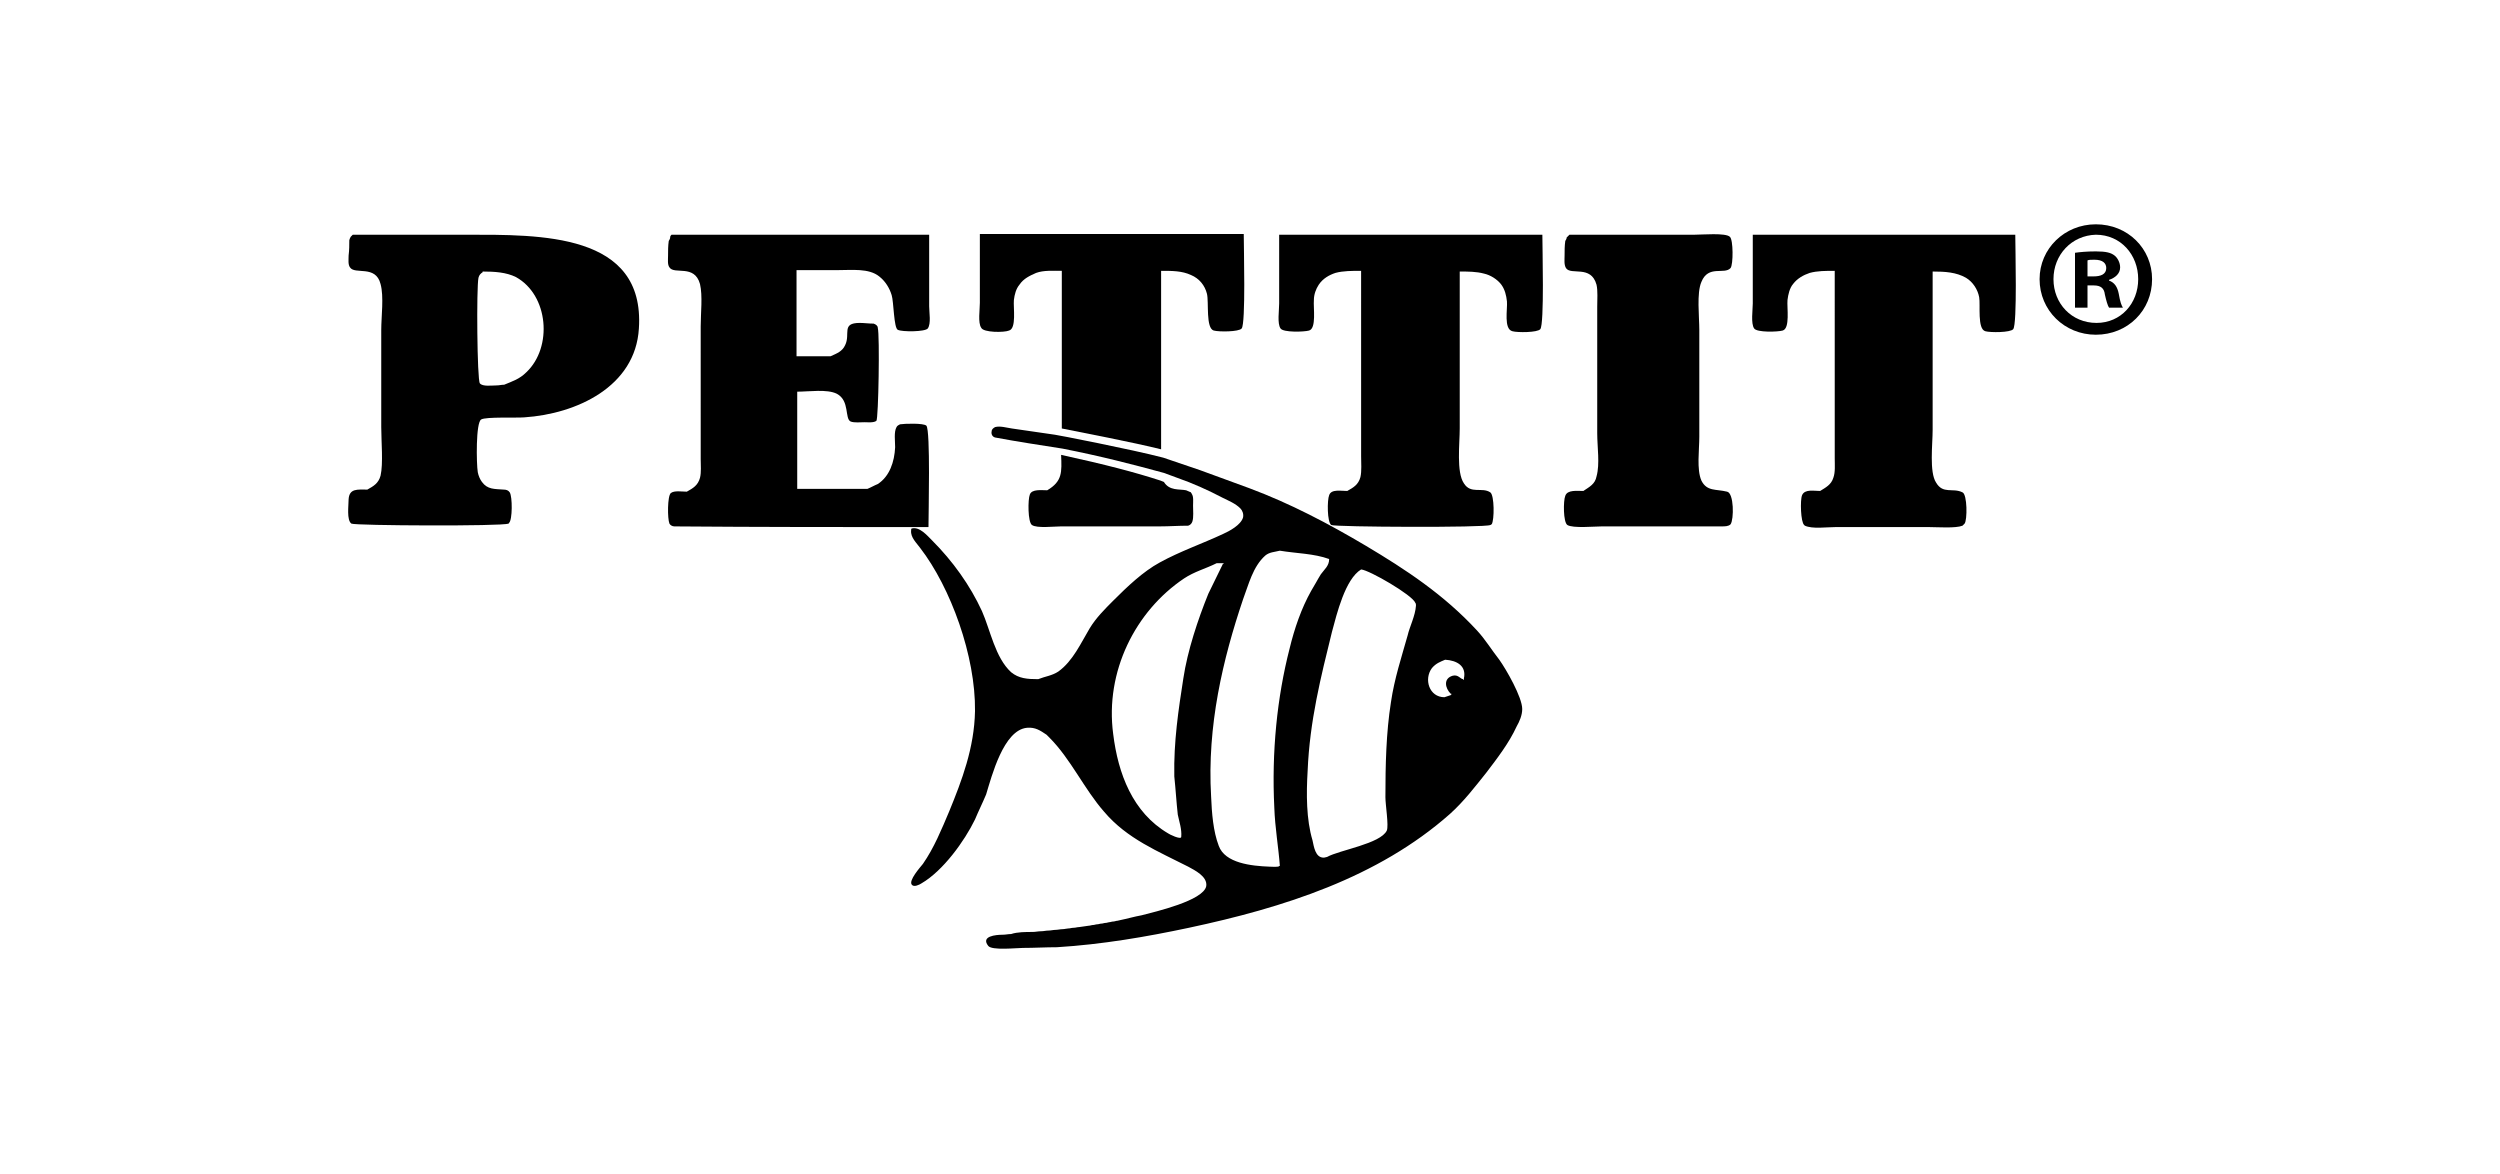
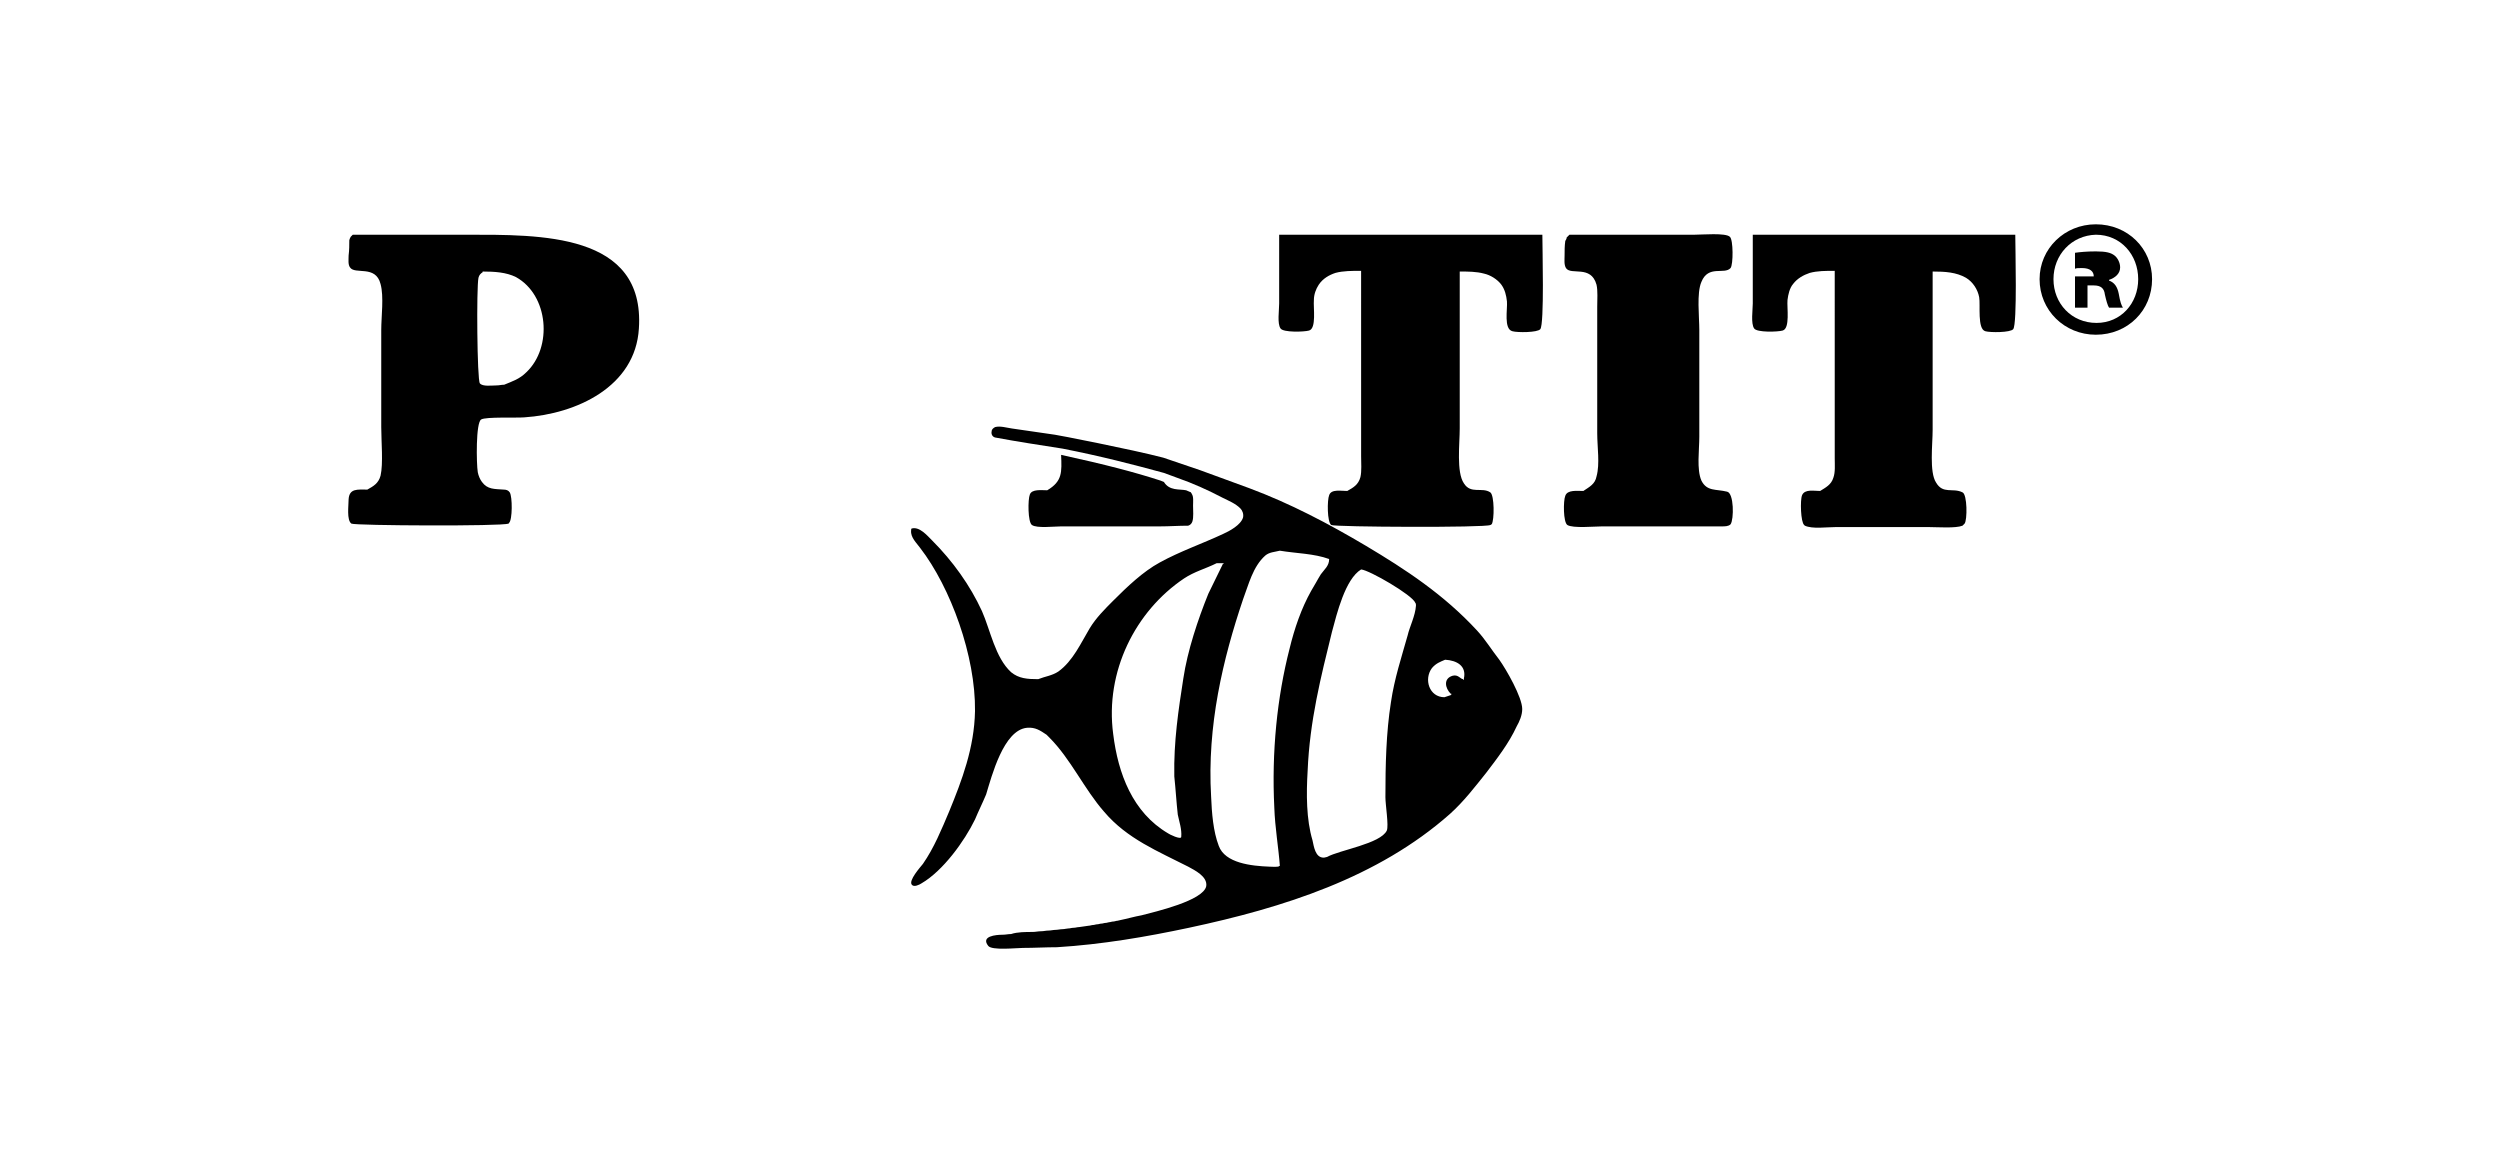
<svg xmlns="http://www.w3.org/2000/svg" version="1.1" id="Layer_1" x="0px" y="0px" viewBox="0 0 360 169" style="enable-background:new 0 0 360 169;" xml:space="preserve">
  <g>
</g>
  <g>
    <g>
      <g>
        <g>
-           <path d="M96.7,33.8h37.1v10.3c0,0.9,0.3,2.5-0.2,3.2c-0.4,0.5-3.7,0.5-4.3,0.2c-0.6-0.2-0.6-4.1-0.9-5c-0.3-1-0.9-2-1.8-2.7      c-1.5-1.2-3.9-0.9-6.1-0.9h-5.8v12.4h4.9c0.9-0.4,1.7-0.7,2.1-1.6c0.8-1.6-0.6-3.2,2.1-3.2c0.6,0,1.3,0.1,2,0.1      c0.3,0.1,0.6,0.3,0.6,0.6c0.3,1.1,0.1,13.1-0.2,13.4c-0.4,0.3-1.2,0.2-1.7,0.2c-0.6,0-1.5,0.1-2-0.1c-0.9-0.4-0.1-3-2-4      c-1.4-0.7-4-0.3-5.7-0.3v14h10.1c0.5-0.2,1-0.5,1.5-0.7c1.7-1.1,2.4-3.2,2.5-5.3c0-0.9-0.2-2.2,0.2-2.9c0.1-0.2,0.3-0.3,0.5-0.4      c0.6-0.1,3.4-0.2,3.8,0.2c0.6,0.7,0.3,12.6,0.3,14.6c-12.2,0-24.4,0-36.6-0.1c-0.3,0-0.6-0.2-0.7-0.4c-0.3-0.7-0.3-4,0.2-4.4      c0.5-0.4,1.6-0.2,2.3-0.2c0.9-0.5,1.6-0.9,1.9-2c0.2-0.8,0.1-1.8,0.1-2.7c0-1.7,0-3.5,0-5.2V47c0-1.9,0.3-4.4-0.1-6.1      c-0.8-2.9-3.7-1.3-4.4-2.4c-0.3-0.4-0.2-1.1-0.2-1.7c0-0.7,0-1.4,0.1-2.1c0.1-0.2,0.2-0.3,0.2-0.5C96.5,34,96.6,33.9,96.7,33.8" />
          <path d="M184.1,33.8h38c0,1.9,0.3,12.9-0.3,13.6c-0.4,0.5-3.3,0.5-4,0.3c-1.3-0.3-0.7-3.2-0.8-4.3c-0.1-0.9-0.3-1.7-0.8-2.4      c-0.6-0.8-1.6-1.4-2.5-1.6c-1.1-0.3-2.3-0.3-3.5-0.3v22.6c0,2.2-0.5,6.3,0.6,7.9c1,1.6,2.6,0.5,3.8,1.3c0.6,0.4,0.6,4,0.2,4.6      c-0.1,0-0.1,0.1-0.2,0.1c-0.6,0.4-22.4,0.3-22.9,0c-0.6-0.4-0.6-3.6-0.3-4.3c0.3-0.9,1.7-0.6,2.6-0.6c0.9-0.5,1.6-0.9,1.9-2      c0.2-0.9,0.1-2,0.1-3v-5.5V39c-1.3,0-2.6,0-3.7,0.3c-0.9,0.3-1.8,0.8-2.4,1.7c-0.4,0.6-0.7,1.4-0.7,2.2      c-0.1,1.1,0.4,4.1-0.7,4.4c-0.7,0.2-3.7,0.3-4.1-0.3c-0.5-0.7-0.2-2.6-0.2-3.6V33.8z" />
          <path d="M226,33.8h18c1.1,0,4.5-0.3,5.1,0.3c0.5,0.4,0.5,4,0.1,4.5c-0.9,1-3.2-0.5-4.2,2c-0.7,1.6-0.3,5-0.3,6.9v15.4      c0,1.9-0.4,4.7,0.3,6.3c0.8,1.6,2.1,1.2,3.7,1.6c1,0.2,1,4,0.5,4.7c-0.3,0.3-0.8,0.3-1.3,0.3c-5.7,0-11.5,0-17.2,0      c-1.1,0-4.2,0.3-5-0.2c-0.6-0.4-0.6-3.5-0.3-4.2c0.3-0.9,1.7-0.7,2.6-0.7c0.9-0.6,1.7-1,1.9-2.1c0.5-1.8,0.1-4.2,0.1-6.2V49.1      v-4.9c0-1.1,0.1-2.3-0.1-3.2c-0.8-2.9-3.7-1.3-4.4-2.4c-0.3-0.5-0.2-1.2-0.2-1.8c0-0.7,0-1.4,0.1-2.1c0.1-0.2,0.2-0.3,0.2-0.5      C225.8,34,225.9,33.9,226,33.8" />
          <path d="M252.2,33.8h38c0,1.9,0.3,12.9-0.3,13.6c-0.4,0.5-3.3,0.5-4,0.3c-1.2-0.3-0.7-3.8-0.9-4.9c-0.2-1.1-0.9-2.2-1.9-2.8      c-1.4-0.8-3-0.9-4.8-0.9v22.8c0,2.1-0.5,6.1,0.5,7.6c1,1.7,2.4,0.7,3.8,1.4c0.7,0.3,0.7,4,0.3,4.5c-0.1,0.1-0.2,0.2-0.3,0.3      c-1,0.4-3.6,0.2-4.8,0.2h-13.5c-1.3,0-3.3,0.3-4.4-0.2l-0.1-0.1c-0.5-0.4-0.6-3.6-0.3-4.3c0.4-0.9,1.7-0.6,2.6-0.6      c0.8-0.5,1.6-0.9,1.9-1.9c0.3-0.8,0.2-1.9,0.2-2.8v-5.1V39c-1.3,0-2.5,0-3.6,0.3c-0.9,0.3-1.8,0.8-2.4,1.6      c-0.5,0.6-0.7,1.5-0.8,2.3c-0.1,1.1,0.4,4.1-0.7,4.4c-0.7,0.2-3.7,0.3-4.1-0.3c-0.5-0.7-0.2-2.7-0.2-3.6V33.8z" />
          <path d="M67.1,33.8H50.8c-0.1,0.1-0.2,0.2-0.3,0.3c-0.1,0.2-0.2,0.4-0.2,0.5c0,0.7,0,1.4-0.1,2.2c0,0.6-0.1,1.3,0.2,1.7      c0.7,1.1,3.7-0.4,4.4,2.4c0.5,1.8,0.1,4.7,0.1,6.6v14c0,2,0.3,5.3-0.1,7c-0.3,1.1-1,1.5-1.9,2c-1.4,0-2.6-0.2-2.7,1.4      c0,0.9-0.3,3,0.4,3.5c0.5,0.3,21.8,0.4,22.6,0c0.1,0,0.1-0.1,0.1-0.1c0.5-0.4,0.5-3.8,0.1-4.4c-0.2-0.3-0.5-0.4-0.9-0.4      c-1.3-0.1-2.3,0-3.1-1.1c-0.3-0.4-0.5-0.9-0.6-1.4c-0.2-1.2-0.3-7.2,0.5-7.6c0.7-0.4,5-0.2,6.2-0.3C83,59.6,91.5,55.7,92,47.3      C92.9,33.5,77.8,33.8,67.1,33.8 M75.8,53.6c-1,1-2,1.3-3.2,1.8c-0.4,0-0.7,0.1-1.1,0.1c-0.7,0-2,0.2-2.4-0.3      c-0.4-0.5-0.5-13.8-0.2-15.2c0.1-0.4,0.3-0.6,0.6-0.8v-0.1c1.7,0,3.4,0.1,4.8,0.8C79,42.5,79.6,50,75.8,53.6" />
        </g>
        <g>
			</g>
      </g>
    </g>
    <path d="M153,64.6c-3.2-0.5-6.5-1-9.7-1.6c-0.4-0.1-0.6-0.5-0.5-0.9c0-0.3,0.3-0.5,0.5-0.6c0.7-0.2,1.7,0.1,2.4,0.2   c2.1,0.3,4.1,0.6,6.2,0.9c0.2,0,11,2.1,15.6,3.3c1.8,0.6,3.5,1.2,5.3,1.8c2.4,0.9,4.7,1.7,7.1,2.6c5.9,2.2,11.4,5.1,16.8,8.3   c5.7,3.4,11.2,7,16,12.2c1.2,1.3,2.1,2.8,3.2,4.2c1,1.4,3.3,5.4,3.3,7.1c0,0.9-0.4,1.8-0.8,2.5c-1.1,2.4-2.8,4.6-4.4,6.7   c-1.6,2-3.2,4.1-5.2,5.9c-10.4,9.2-24,13.5-37.6,16.4c-6.1,1.3-12.5,2.4-19,2.8c-1.6,0-3.3,0.1-4.9,0.1c-0.9,0-4.5,0.4-5-0.3   c-1.1-1.4,1.1-1.6,2.1-1.6c0.4,0,0.8-0.1,1.2-0.1c0.9-0.3,2.1-0.3,3.1-0.3c0.4,0,0.8-0.1,1.2-0.1c0.4,0,0.7-0.1,1.1-0.1   c0.3,0,0.7-0.1,1-0.1c0.3,0,0.7-0.1,1-0.1c0.3,0,0.6-0.1,0.8-0.1c0.3,0,0.5-0.1,0.8-0.1c0.3,0,0.5-0.1,0.8-0.1   c0.2,0,0.5-0.1,0.7-0.1c0.2,0,0.5-0.1,0.7-0.1c0.2,0,0.4-0.1,0.6-0.1c0.2,0,0.4-0.1,0.6-0.1c0.2,0,0.4-0.1,0.6-0.1   c0.2,0,0.4-0.1,0.6-0.1c0.2,0,0.4-0.1,0.5-0.1c0.2,0,0.4-0.1,0.6-0.1c0.2,0,0.4-0.1,0.5-0.1c0.2,0,0.4-0.1,0.5-0.1   c1-0.2,2-0.5,3.1-0.7c1.9-0.5,8.9-2.1,9.3-4.2c0.2-1.4-1.7-2.3-2.6-2.8c-4.3-2.2-8.8-4-12.1-7.9c-2.9-3.3-4.8-7.6-7.9-10.7   c-0.1-0.1-0.3-0.3-0.4-0.4c-0.9-0.6-1.6-1.1-2.8-1c-3.4,0.3-5.1,7-5.9,9.6c-0.5,1.2-1.1,2.4-1.6,3.6c-1.5,3.1-4.6,7.4-7.7,9.2   c-0.3,0.2-1.1,0.6-1.4,0.2c-0.5-0.6,1.2-2.5,1.6-3c1.6-2.3,2.7-5,3.8-7.6c1.8-4.4,3.6-9.1,3.7-14.4c0.1-7.9-3.5-17.8-7.9-23.5   c-0.5-0.7-1.4-1.5-1.3-2.5c0-0.1,0-0.3,0.1-0.3c1.1-0.3,2.2,1,2.9,1.7c3,3,5.5,6.5,7.2,10.2c1.2,2.7,1.9,6.7,4.2,8.8   c1.1,0.9,2.3,1,3.9,1c1-0.4,2-0.5,2.9-1.1c2.1-1.5,3.3-4.2,4.5-6.2c0.9-1.5,2.2-2.8,3.4-4c2-2,4.3-4.2,6.7-5.5   c2.9-1.6,6.1-2.7,9.1-4.1c0.9-0.4,2.6-1.3,2.9-2.4c0.1-0.5-0.1-1-0.4-1.3c-0.7-0.7-1.7-1.1-2.5-1.5c-2.1-1.1-4.3-2.1-6.6-2.9   c-0.6-0.2-1.3-0.5-1.9-0.7C163.2,66.9,158.6,65.7,153,64.6z M174,85.5c0.7-1.4,1.4-2.9,2.1-4.3c0,0,0.1,0,0.1,0c0,0,0-0.1,0-0.1   c-0.3,0-0.7,0-1,0c-1.6,0.8-3.2,1.2-4.7,2.2c-7,4.7-11.4,13.4-10.2,22.4c0.7,5.7,2.8,11.3,7.9,14.3c0.1,0.1,1.9,1,1.9,0.5   c0.1-1.1-0.3-2.2-0.5-3.2c-0.2-1.8-0.3-3.6-0.5-5.5c-0.1-5,0.6-9.6,1.3-14.1C171,93.7,172.5,89.2,174,85.5z M185.7,93.4   c0.7-2.9,1.7-5.8,3.1-8.3c0.5-0.8,0.9-1.6,1.4-2.4c0.5-0.7,1.2-1.2,1.2-2.2c-2.2-0.8-4.7-0.8-7.1-1.2c-0.8,0.2-1.5,0.2-2.1,0.7   c-1.8,1.6-2.4,4.2-3.2,6.3c-2.9,8.6-5.2,18.2-4.6,28.4c0.1,2.4,0.3,5,1.1,7.1c0.9,2.5,4.7,2.9,7.3,3c0.2,0,1.4,0.1,1.4-0.1   c0,0,0.1,0,0.1,0c-0.2-2.7-0.7-5.5-0.8-8.4C183.1,108.3,183.9,100.4,185.7,93.4z M203.9,87.2c0-0.1,0-0.3-0.1-0.4   c-0.4-1.1-6.6-4.7-7.8-4.8c-2.3,1.4-3.5,6.4-4.2,9c-1.6,6.5-3.2,12.8-3.5,20c-0.2,3.3-0.2,7,0.7,10c0.2,0.9,0.4,2.5,1.6,2.5   c0.2,0,0.4-0.1,0.5-0.1c1.8-1,7.7-1.9,8.6-3.8c0.3-0.7-0.2-3.7-0.2-4.8c0-4.6,0.1-9.3,0.8-13.7c0.5-3.4,1.5-6.4,2.4-9.6   C203,90.2,203.8,88.7,203.9,87.2z M208.1,95c-0.7,0.3-1.3,0.5-1.9,1.2c-1.2,1.6-0.4,4.2,1.8,4.2c0.3-0.1,0.6-0.2,0.9-0.3   c0,0,0.1-0.1,0.1-0.1c0,0,0-0.1,0-0.1c0,0-0.1,0-0.1,0c-0.8-0.8-1.1-2.2,0.3-2.6c0.8-0.2,1.1,0.5,1.5,0.5c0,0,0,0.1,0,0.1   c0,0,0.1,0,0.1,0c0-0.1,0-0.1,0-0.2C211.2,95.9,209.8,95.1,208.1,95z" />
    <g>
      <path d="M150.8,70.6c-0.8,0-2.2-0.2-2.5,0.6c-0.3,0.7-0.3,4,0.3,4.4c0.7,0.5,3.2,0.2,4.2,0.2H167c1.4,0,2.7-0.1,4.1-0.1    c0.3-0.1,0.5-0.3,0.6-0.6c0.2-0.6,0.1-1.6,0.1-2.3c0-0.6,0.1-1.3-0.2-1.7c0-0.1-0.1-0.1-0.1-0.2c-0.2-0.1-0.5-0.2-0.7-0.3    c-1-0.2-2.4,0.1-3.2-1.2l-0.5-0.2c-3.7-1.2-7.9-2.3-14.3-3.7C152.9,68,153,69.3,150.8,70.6z" />
-       <path d="M145.3,47.6c1.1-0.3,0.6-3.3,0.7-4.4c0.1-0.8,0.3-1.6,0.8-2.2c0.6-0.9,1.5-1.3,2.4-1.7c1.1-0.4,2.4-0.3,3.7-0.3v16.6    c0,1.7,0,3.4,0,5c0,0.4,0,0.7,0,1.1c2.5,0.5,10.3,2,14.3,3l0-1.7V39c1.6,0,3,0,4.3,0.6c1.2,0.5,2,1.5,2.3,2.7c0.3,1.2-0.2,5,1,5.3    c0.7,0.2,3.6,0.2,4-0.3c0.6-0.7,0.3-11.7,0.3-13.6h-38v9.9c0,1-0.3,2.9,0.2,3.6C141.6,47.9,144.6,47.9,145.3,47.6z" />
    </g>
    <g>
-       <path d="M309.9,40.2c0,4.5-3.5,8-8.1,8c-4.5,0-8.1-3.5-8.1-8c0-4.4,3.6-7.9,8.1-7.9C306.4,32.3,309.9,35.8,309.9,40.2z     M295.7,40.2c0,3.5,2.6,6.3,6.2,6.3c3.5,0,6-2.8,6-6.3c0-3.5-2.5-6.4-6.1-6.4C298.3,33.9,295.7,36.7,295.7,40.2z M300.6,44.3h-1.8    v-7.9c0.7-0.1,1.7-0.2,3-0.2c1.5,0,2.2,0.2,2.7,0.6c0.4,0.3,0.8,1,0.8,1.7c0,0.9-0.7,1.5-1.6,1.8v0.1c0.8,0.3,1.2,0.9,1.4,1.9    c0.2,1.2,0.4,1.7,0.6,2h-2c-0.2-0.3-0.4-1-0.6-1.9c-0.1-0.9-0.6-1.3-1.6-1.3h-0.9V44.3z M300.6,39.8h0.9c1,0,1.8-0.3,1.8-1.2    c0-0.7-0.5-1.2-1.7-1.2c-0.5,0-0.8,0-1,0.1V39.8z" />
+       <path d="M309.9,40.2c0,4.5-3.5,8-8.1,8c-4.5,0-8.1-3.5-8.1-8c0-4.4,3.6-7.9,8.1-7.9C306.4,32.3,309.9,35.8,309.9,40.2z     M295.7,40.2c0,3.5,2.6,6.3,6.2,6.3c3.5,0,6-2.8,6-6.3c0-3.5-2.5-6.4-6.1-6.4C298.3,33.9,295.7,36.7,295.7,40.2z M300.6,44.3h-1.8    v-7.9c0.7-0.1,1.7-0.2,3-0.2c1.5,0,2.2,0.2,2.7,0.6c0.4,0.3,0.8,1,0.8,1.7c0,0.9-0.7,1.5-1.6,1.8v0.1c0.8,0.3,1.2,0.9,1.4,1.9    c0.2,1.2,0.4,1.7,0.6,2h-2c-0.2-0.3-0.4-1-0.6-1.9c-0.1-0.9-0.6-1.3-1.6-1.3h-0.9V44.3z M300.6,39.8h0.9c0-0.7-0.5-1.2-1.7-1.2c-0.5,0-0.8,0-1,0.1V39.8z" />
    </g>
  </g>
</svg>